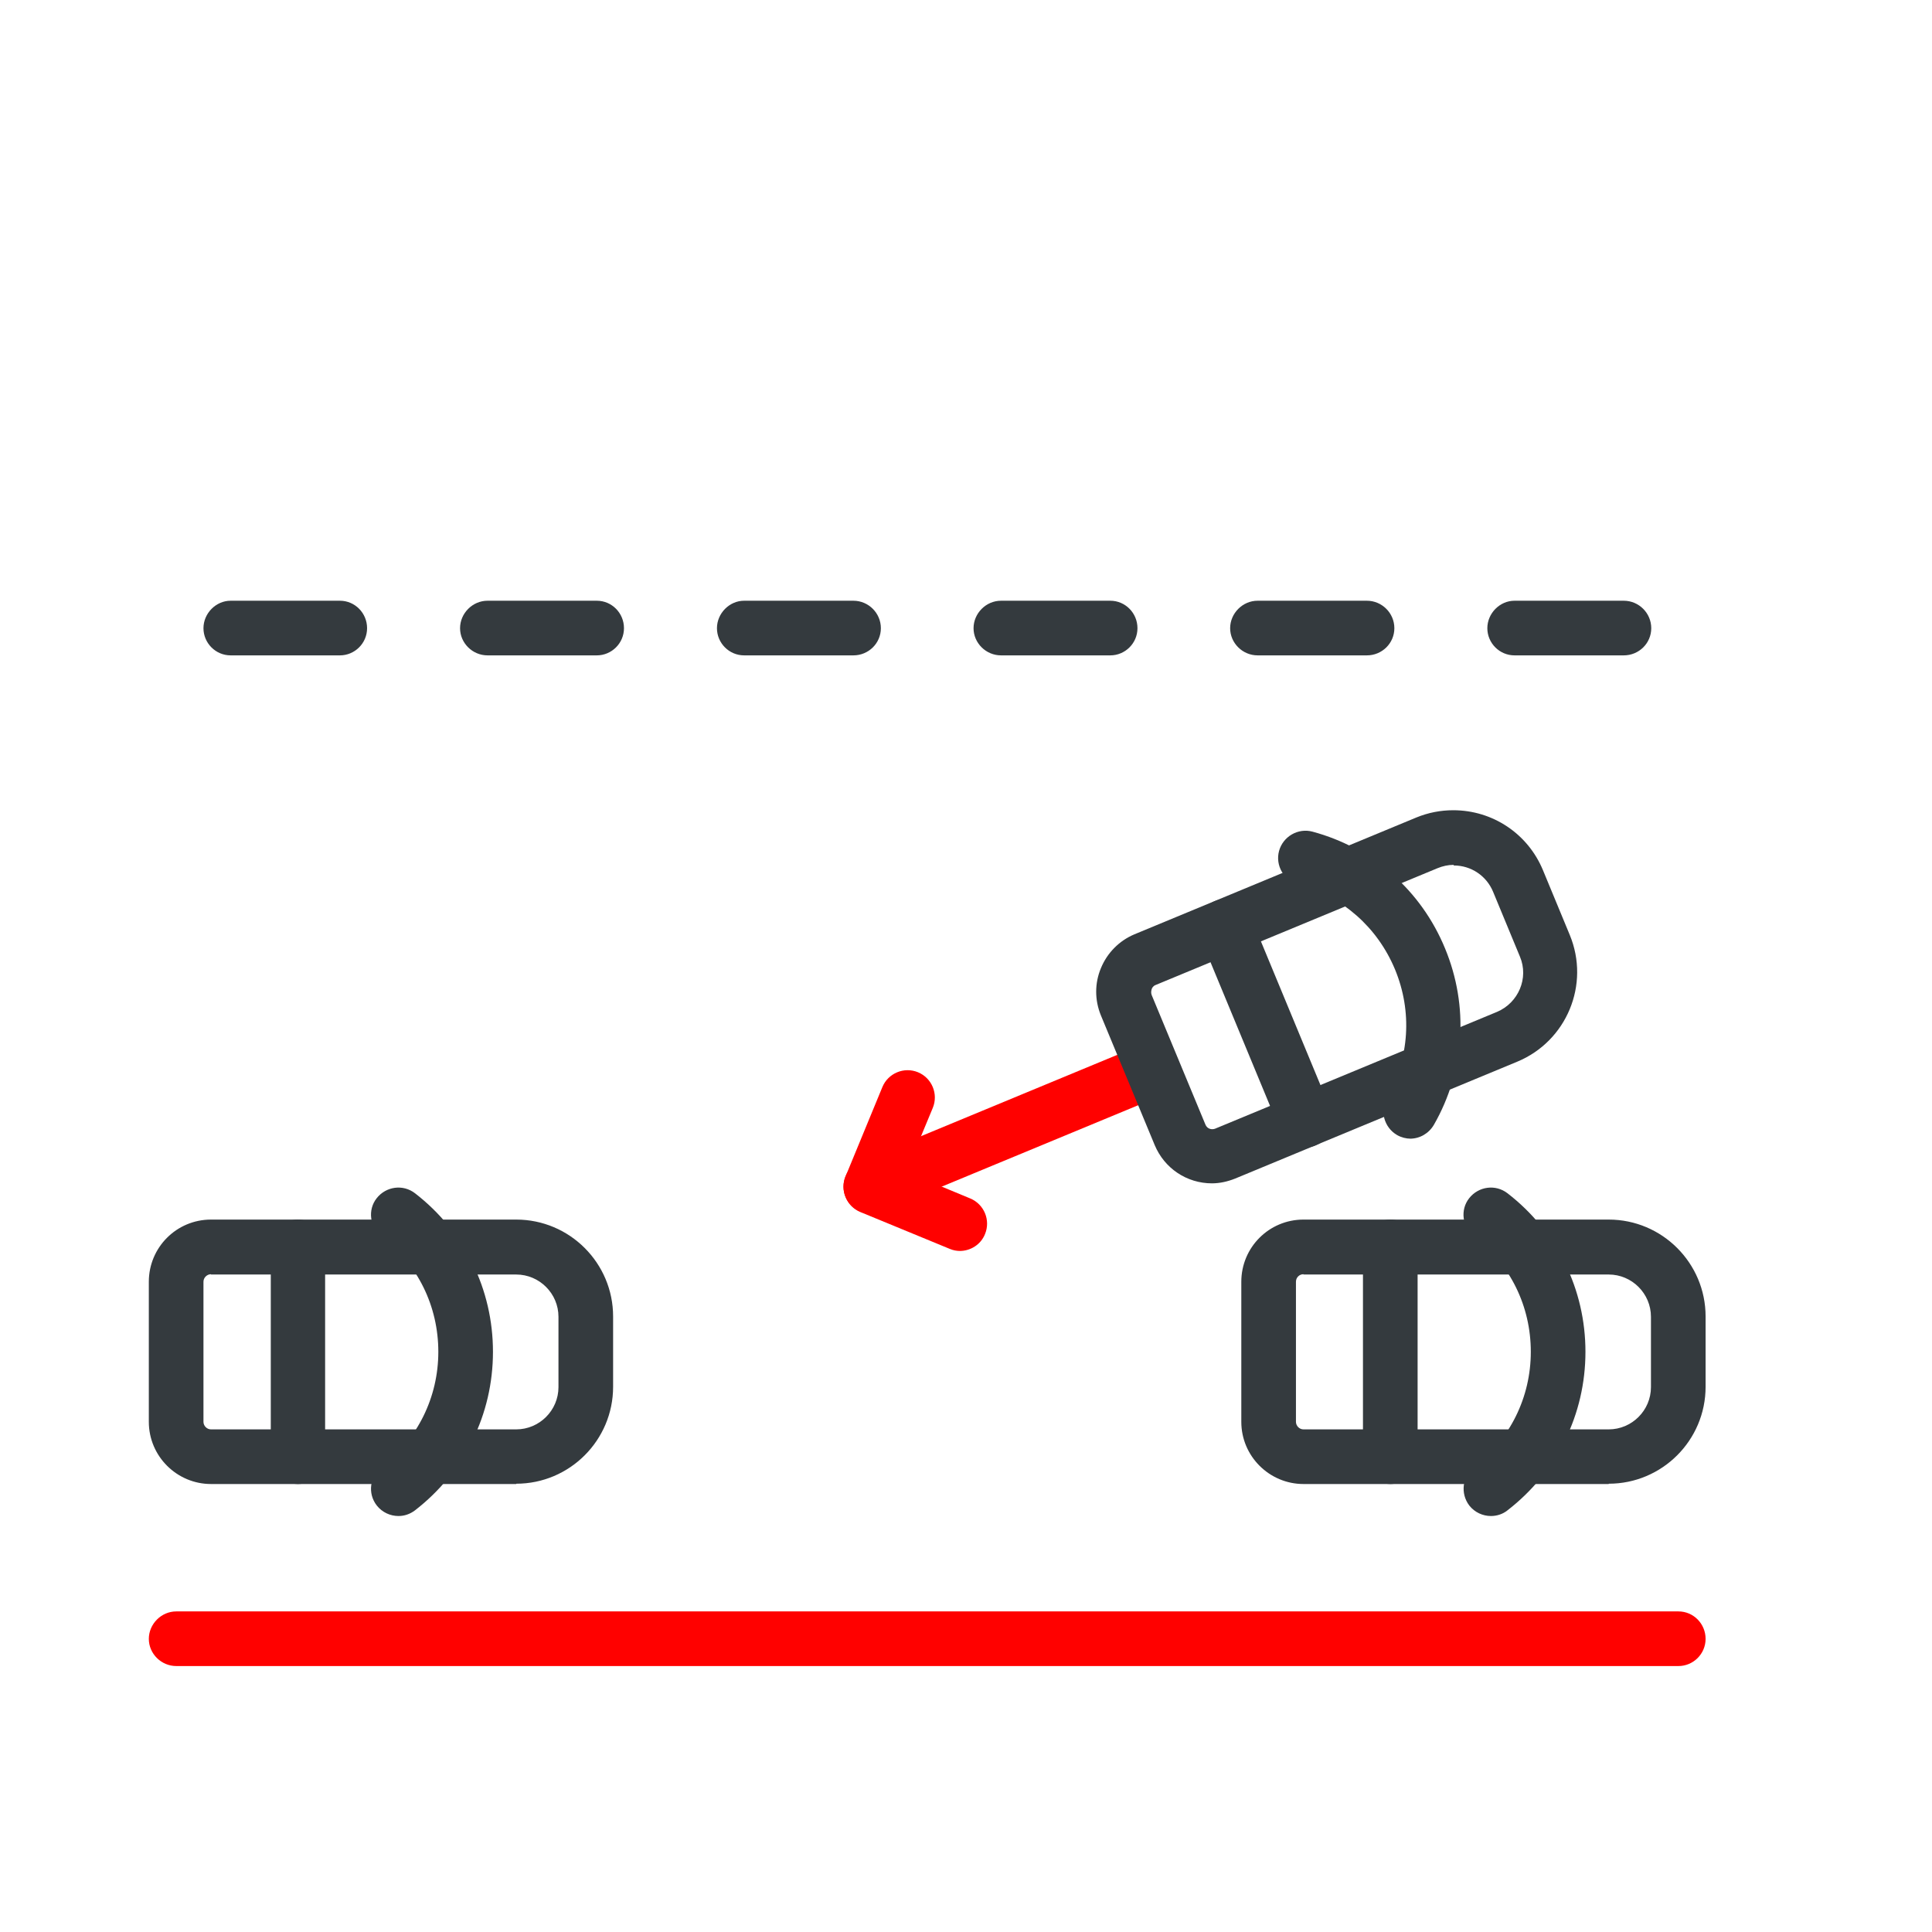
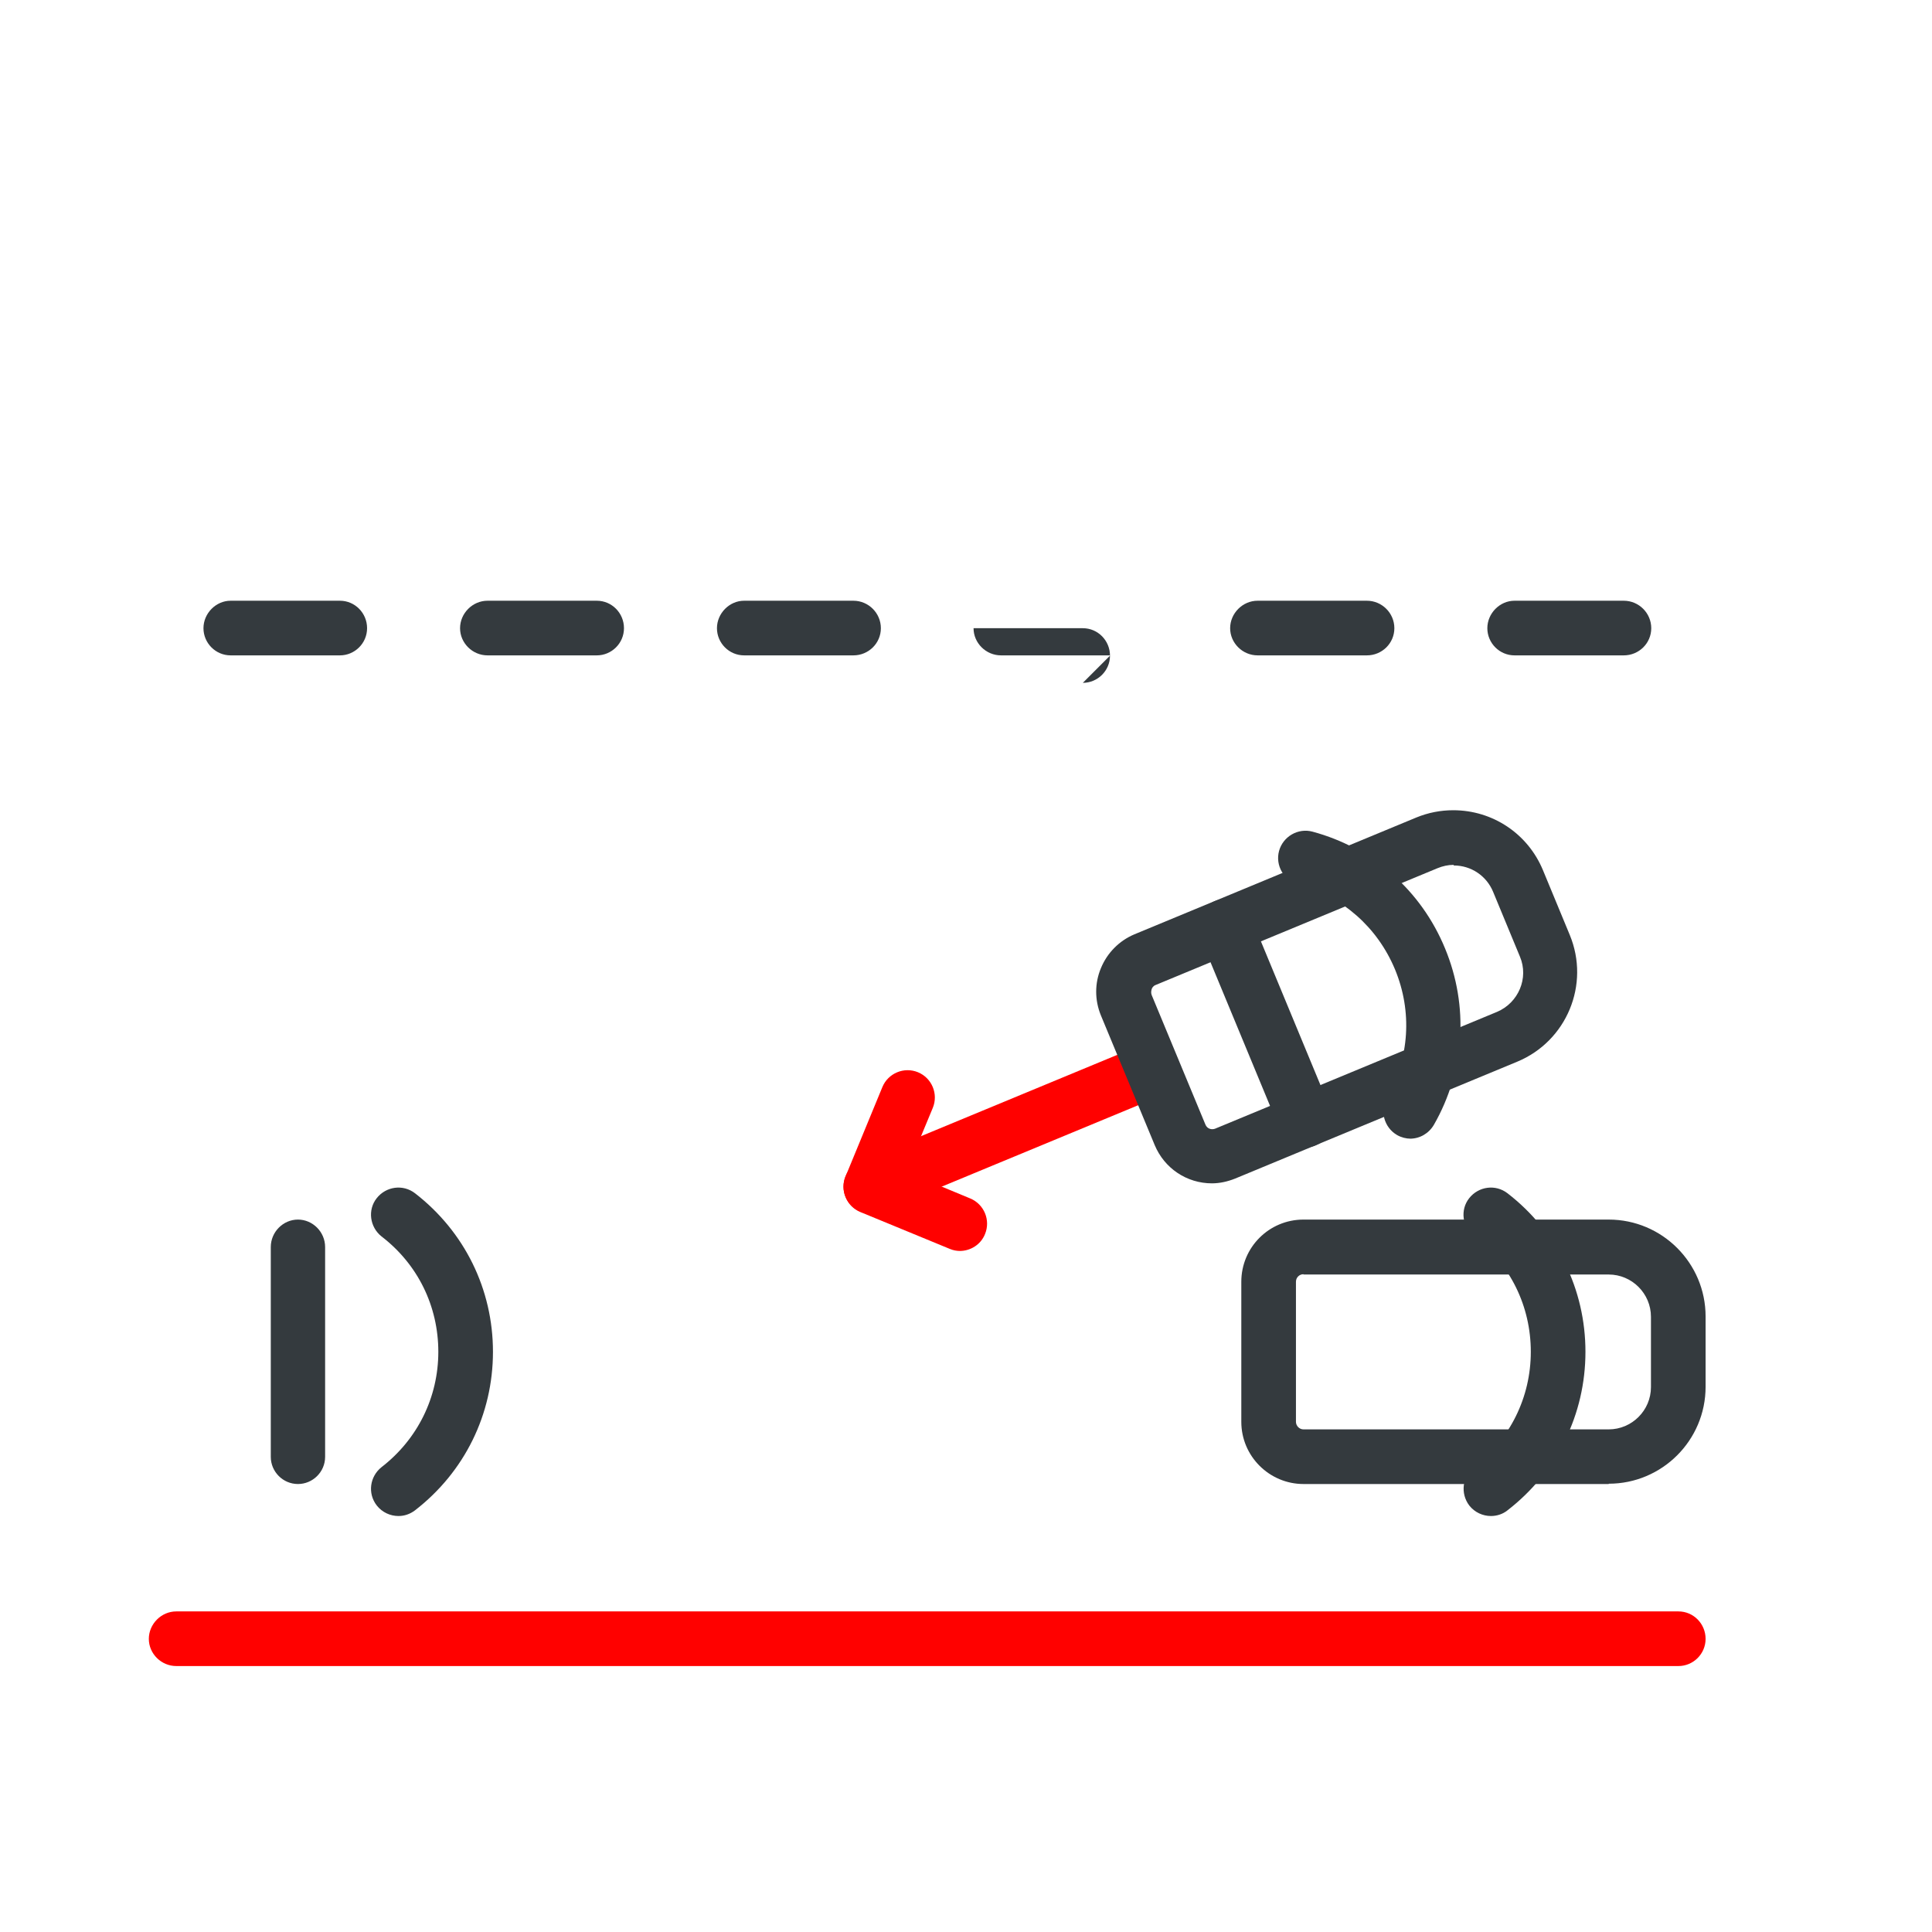
<svg xmlns="http://www.w3.org/2000/svg" id="Layer_1" viewBox="0 0 64 64">
  <defs>
    <style>
      .cls-1 {
        fill: #ff0100;
      }

      .cls-2 {
        fill: #343a3e;
      }
    </style>
  </defs>
  <g>
-     <path class="cls-2" d="M17.1,49.16H6.99c-1.13,0-2.06-.92-2.06-2.06v-4.64c0-1.14.92-2.06,2.06-2.06h10.11c1.77,0,3.21,1.44,3.21,3.21v2.33c0,1.77-1.44,3.21-3.21,3.21ZM6.99,42.21c-.13,0-.25.11-.25.25v4.64c0,.13.11.25.25.25h10.11c.77,0,1.4-.63,1.4-1.4v-2.33c0-.77-.63-1.4-1.4-1.4H6.99Z" />
    <path class="cls-2" d="M13.2,50.22c-.27,0-.54-.12-.72-.35-.31-.4-.23-.96.16-1.27,1.19-.92,1.88-2.31,1.88-3.82s-.68-2.9-1.88-3.82c-.39-.31-.47-.88-.16-1.27.31-.39.87-.47,1.27-.16,1.64,1.27,2.58,3.18,2.58,5.25s-.94,3.98-2.58,5.25c-.17.13-.36.19-.55.19Z" />
    <path class="cls-2" d="M9.87,49.16c-.5,0-.9-.41-.9-.9v-6.95c0-.5.41-.91.9-.91s.9.41.9.91v6.95c0,.5-.41.9-.9.9Z" />
  </g>
  <g>
    <path class="cls-2" d="M53.29,49.16h-10.11c-1.13,0-2.06-.92-2.06-2.06v-4.64c0-1.14.92-2.06,2.06-2.06h10.11c1.77,0,3.21,1.44,3.21,3.21v2.33c0,1.77-1.44,3.21-3.21,3.21ZM43.18,42.21c-.14,0-.25.11-.25.25v4.64c0,.13.11.25.25.25h10.11c.77,0,1.4-.63,1.4-1.4v-2.33c0-.77-.63-1.4-1.4-1.4h-10.11Z" />
    <path class="cls-2" d="M49.39,50.22c-.27,0-.54-.12-.72-.35-.3-.4-.23-.96.16-1.27,1.19-.92,1.88-2.31,1.88-3.82s-.68-2.9-1.88-3.82c-.39-.31-.47-.88-.16-1.27s.87-.47,1.27-.16c1.64,1.27,2.58,3.18,2.58,5.25s-.94,3.98-2.58,5.25c-.16.13-.36.19-.55.19Z" />
-     <path class="cls-2" d="M46.06,49.16c-.5,0-.91-.41-.91-.9v-6.95c0-.5.41-.91.91-.91s.9.41.9.91v6.95c0,.5-.41.9-.9.9Z" />
  </g>
  <g>
    <g>
      <path class="cls-1" d="M28.85,40.21c-.35,0-.69-.21-.84-.56-.19-.46.03-.99.49-1.18l9.34-3.87c.46-.19.99.03,1.18.49.19.46-.03.99-.49,1.18l-9.34,3.87c-.11.05-.23.07-.35.07Z" />
      <path class="cls-1" d="M31.81,41.44c-.12,0-.23-.02-.35-.07l-2.96-1.22c-.46-.19-.68-.72-.49-1.18l1.22-2.96c.19-.46.72-.68,1.18-.49.46.19.68.72.49,1.18l-.88,2.12,2.12.88c.46.19.68.72.49,1.18-.14.35-.48.56-.84.56Z" />
    </g>
    <g>
      <path class="cls-2" d="M46.73,37.72c-.15,0-.31-.04-.45-.12-.43-.25-.58-.8-.34-1.24.75-1.31.85-2.85.27-4.25-.58-1.39-1.74-2.42-3.2-2.81-.48-.13-.77-.63-.64-1.11.13-.48.63-.77,1.11-.64,2,.54,3.6,1.95,4.39,3.87.79,1.91.66,4.04-.37,5.84-.17.29-.47.46-.79.46Z" />
      <path class="cls-2" d="M43.25,38.01c-.35,0-.69-.21-.84-.56l-2.66-6.42c-.19-.46.03-.99.49-1.18.46-.19.99.03,1.18.49l2.66,6.42c.19.46-.03.99-.49,1.18-.11.05-.23.07-.35.07Z" />
      <path class="cls-2" d="M40.15,39.2h0c-.84,0-1.58-.5-1.9-1.27l-1.78-4.29c-.21-.51-.21-1.07,0-1.57.21-.51.61-.91,1.11-1.12l9.34-3.87c.39-.16.8-.24,1.22-.24,1.31,0,2.47.78,2.97,1.98l.89,2.15c.68,1.64-.1,3.52-1.74,4.2l-9.34,3.87c-.25.1-.51.16-.78.16ZM48.15,28.65c-.18,0-.36.04-.53.11l-9.34,3.87c-.08.03-.12.1-.13.14-.01.04-.03.11,0,.19l1.78,4.29c.06.15.21.18.32.14l9.34-3.87c.71-.3,1.06-1.12.76-1.83l-.89-2.15c-.22-.53-.73-.87-1.3-.87Z" />
    </g>
  </g>
  <path class="cls-1" d="M55.6,55.19H5.84c-.5,0-.91-.41-.91-.9s.41-.91.91-.91h49.76c.5,0,.9.41.9.91s-.41.9-.9.9Z" />
  <g>
    <path class="cls-2" d="M11.26,21.71h-3.62c-.5,0-.9-.41-.9-.9s.41-.91.9-.91h3.62c.5,0,.9.41.9.91s-.41.9-.9.9Z" />
    <path class="cls-2" d="M19.77,21.71h-3.62c-.5,0-.91-.41-.91-.9s.41-.91.91-.91h3.62c.5,0,.9.41.9.91s-.41.9-.9.9Z" />
    <path class="cls-2" d="M28.27,21.71h-3.62c-.5,0-.9-.41-.9-.9s.41-.91.9-.91h3.62c.5,0,.91.41.91.91s-.41.9-.91.9Z" />
-     <path class="cls-2" d="M36.78,21.71h-3.62c-.5,0-.91-.41-.91-.9s.41-.91.91-.91h3.62c.5,0,.9.41.9.91s-.41.9-.9.9Z" />
+     <path class="cls-2" d="M36.78,21.71h-3.62c-.5,0-.91-.41-.91-.9h3.62c.5,0,.9.41.9.91s-.41.9-.9.9Z" />
    <path class="cls-2" d="M53.79,21.71h-3.62c-.5,0-.9-.41-.9-.9s.41-.91.9-.91h3.62c.5,0,.91.41.91.91s-.41.9-.91.9Z" />
    <path class="cls-2" d="M45.28,21.71h-3.62c-.5,0-.91-.41-.91-.9s.41-.91.91-.91h3.62c.5,0,.91.41.91.91s-.41.9-.91.9Z" />
  </g>
</svg>